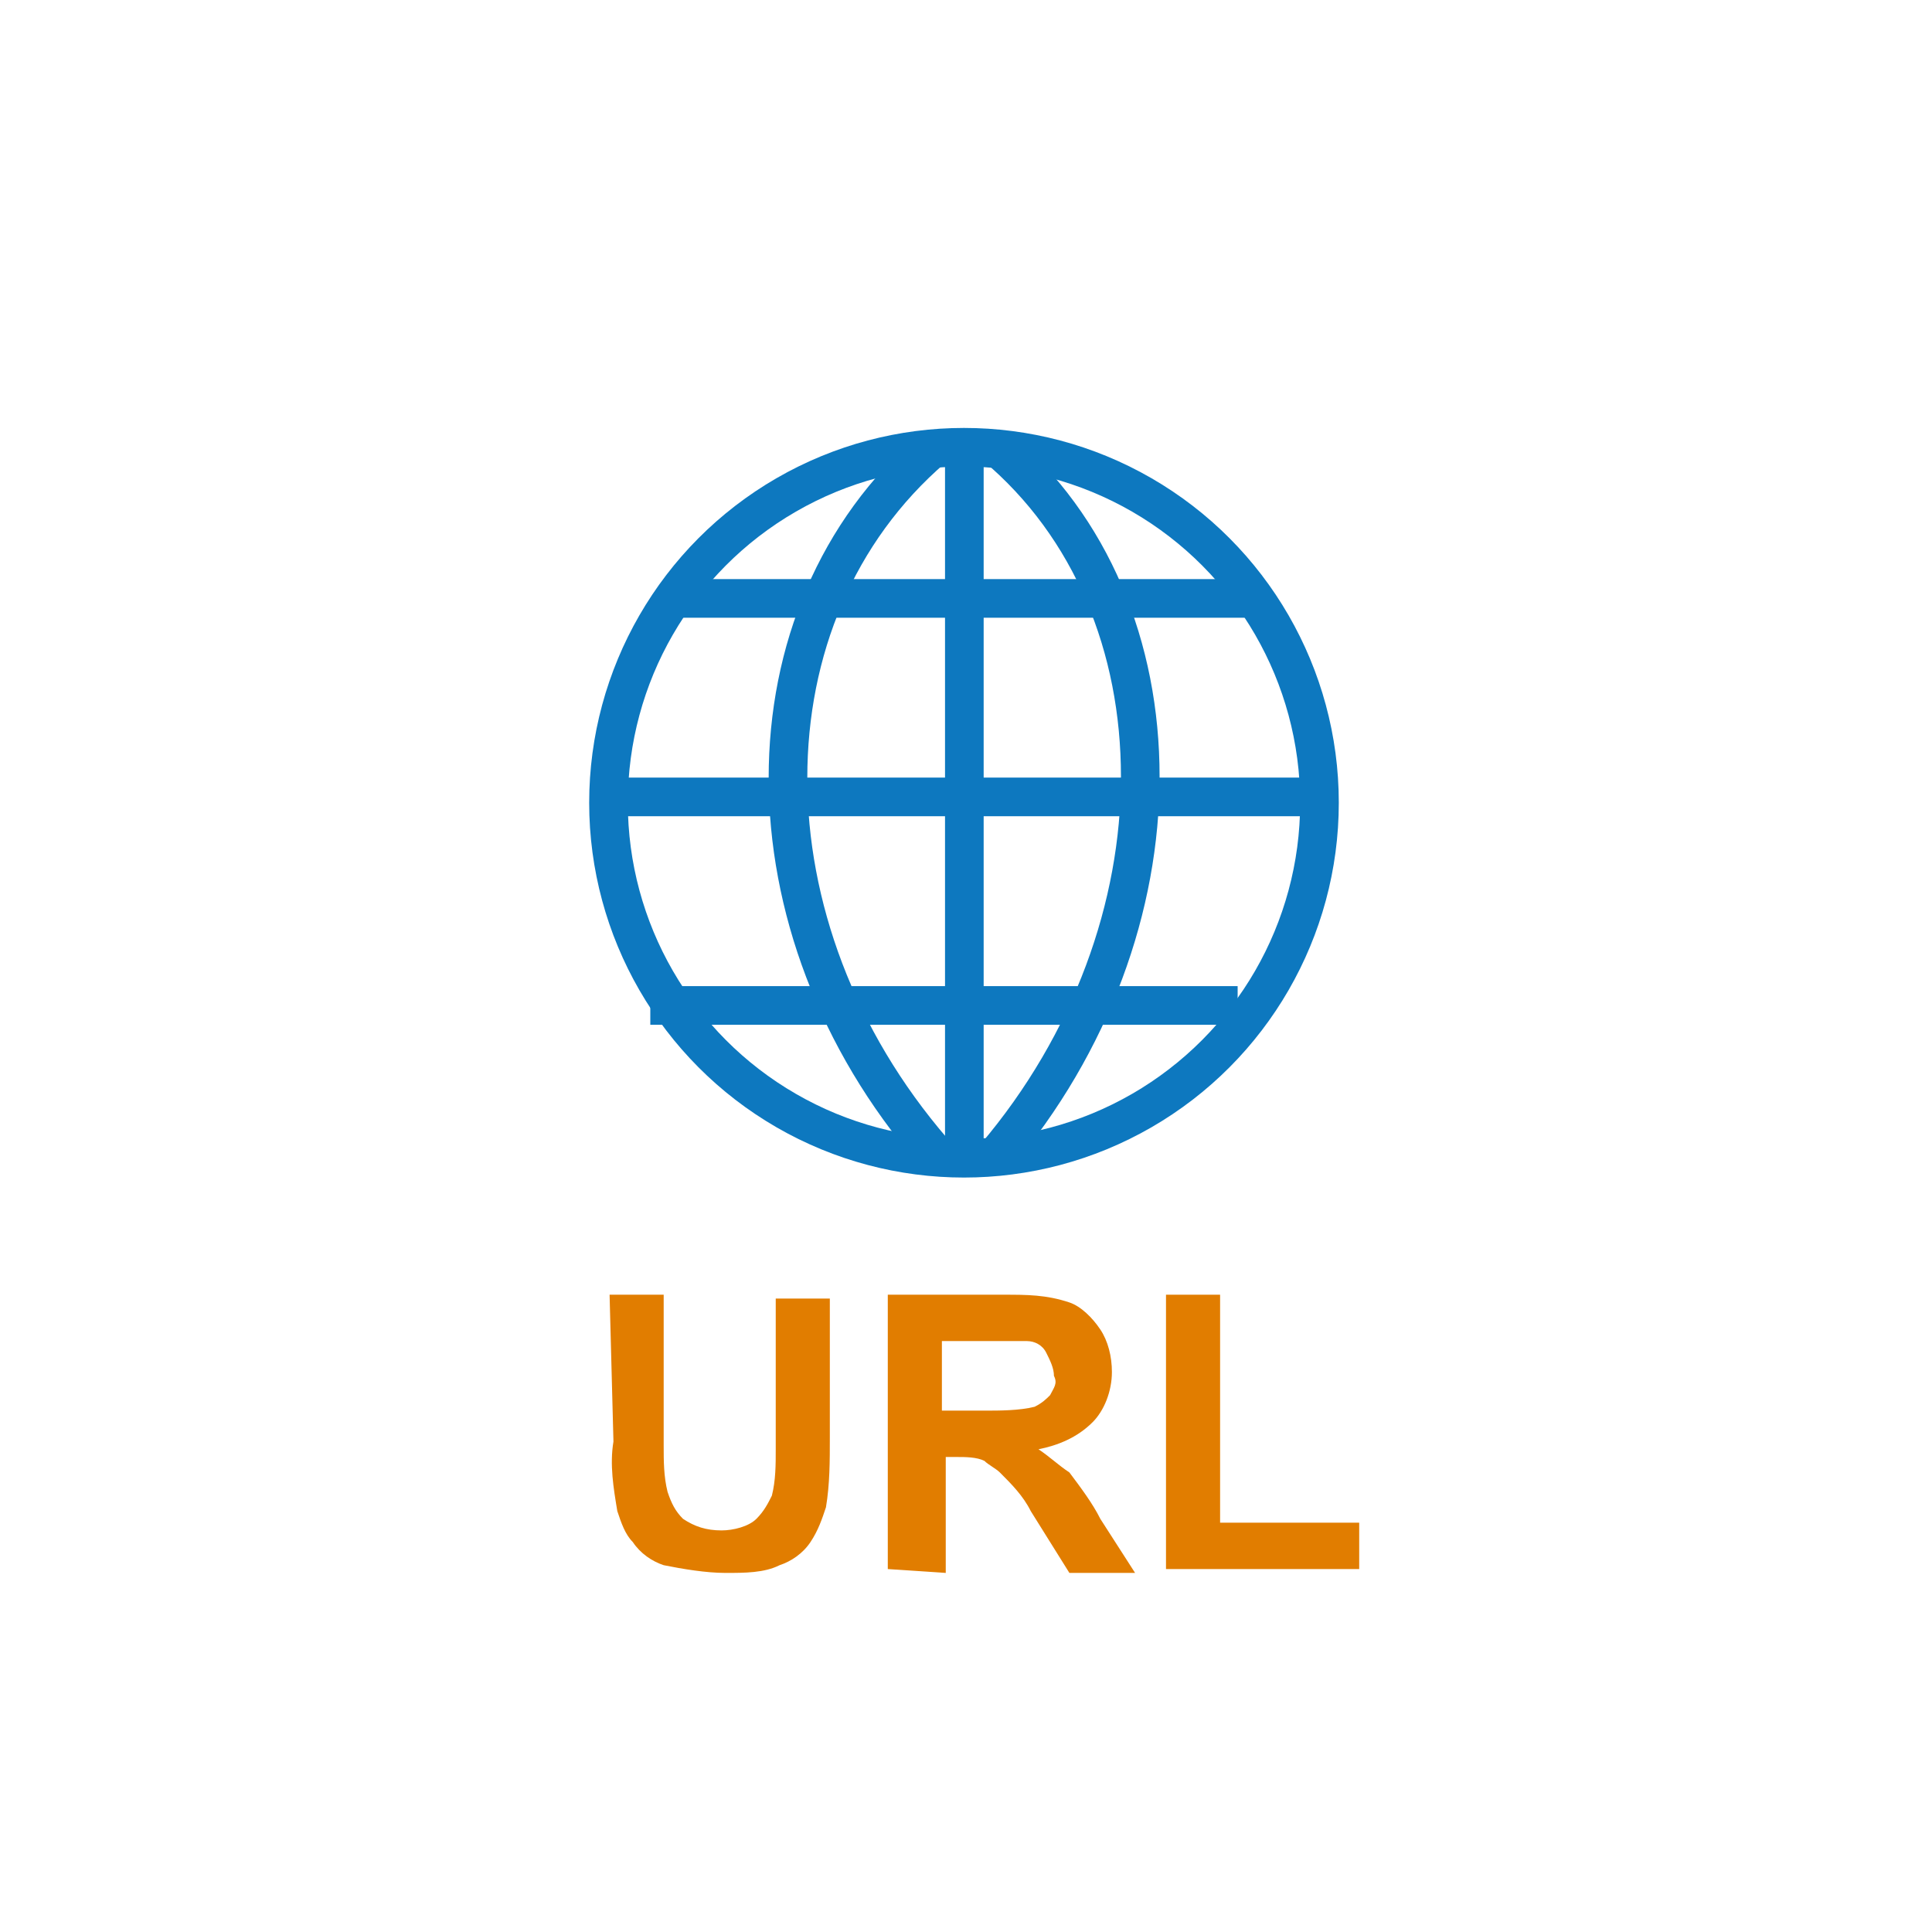
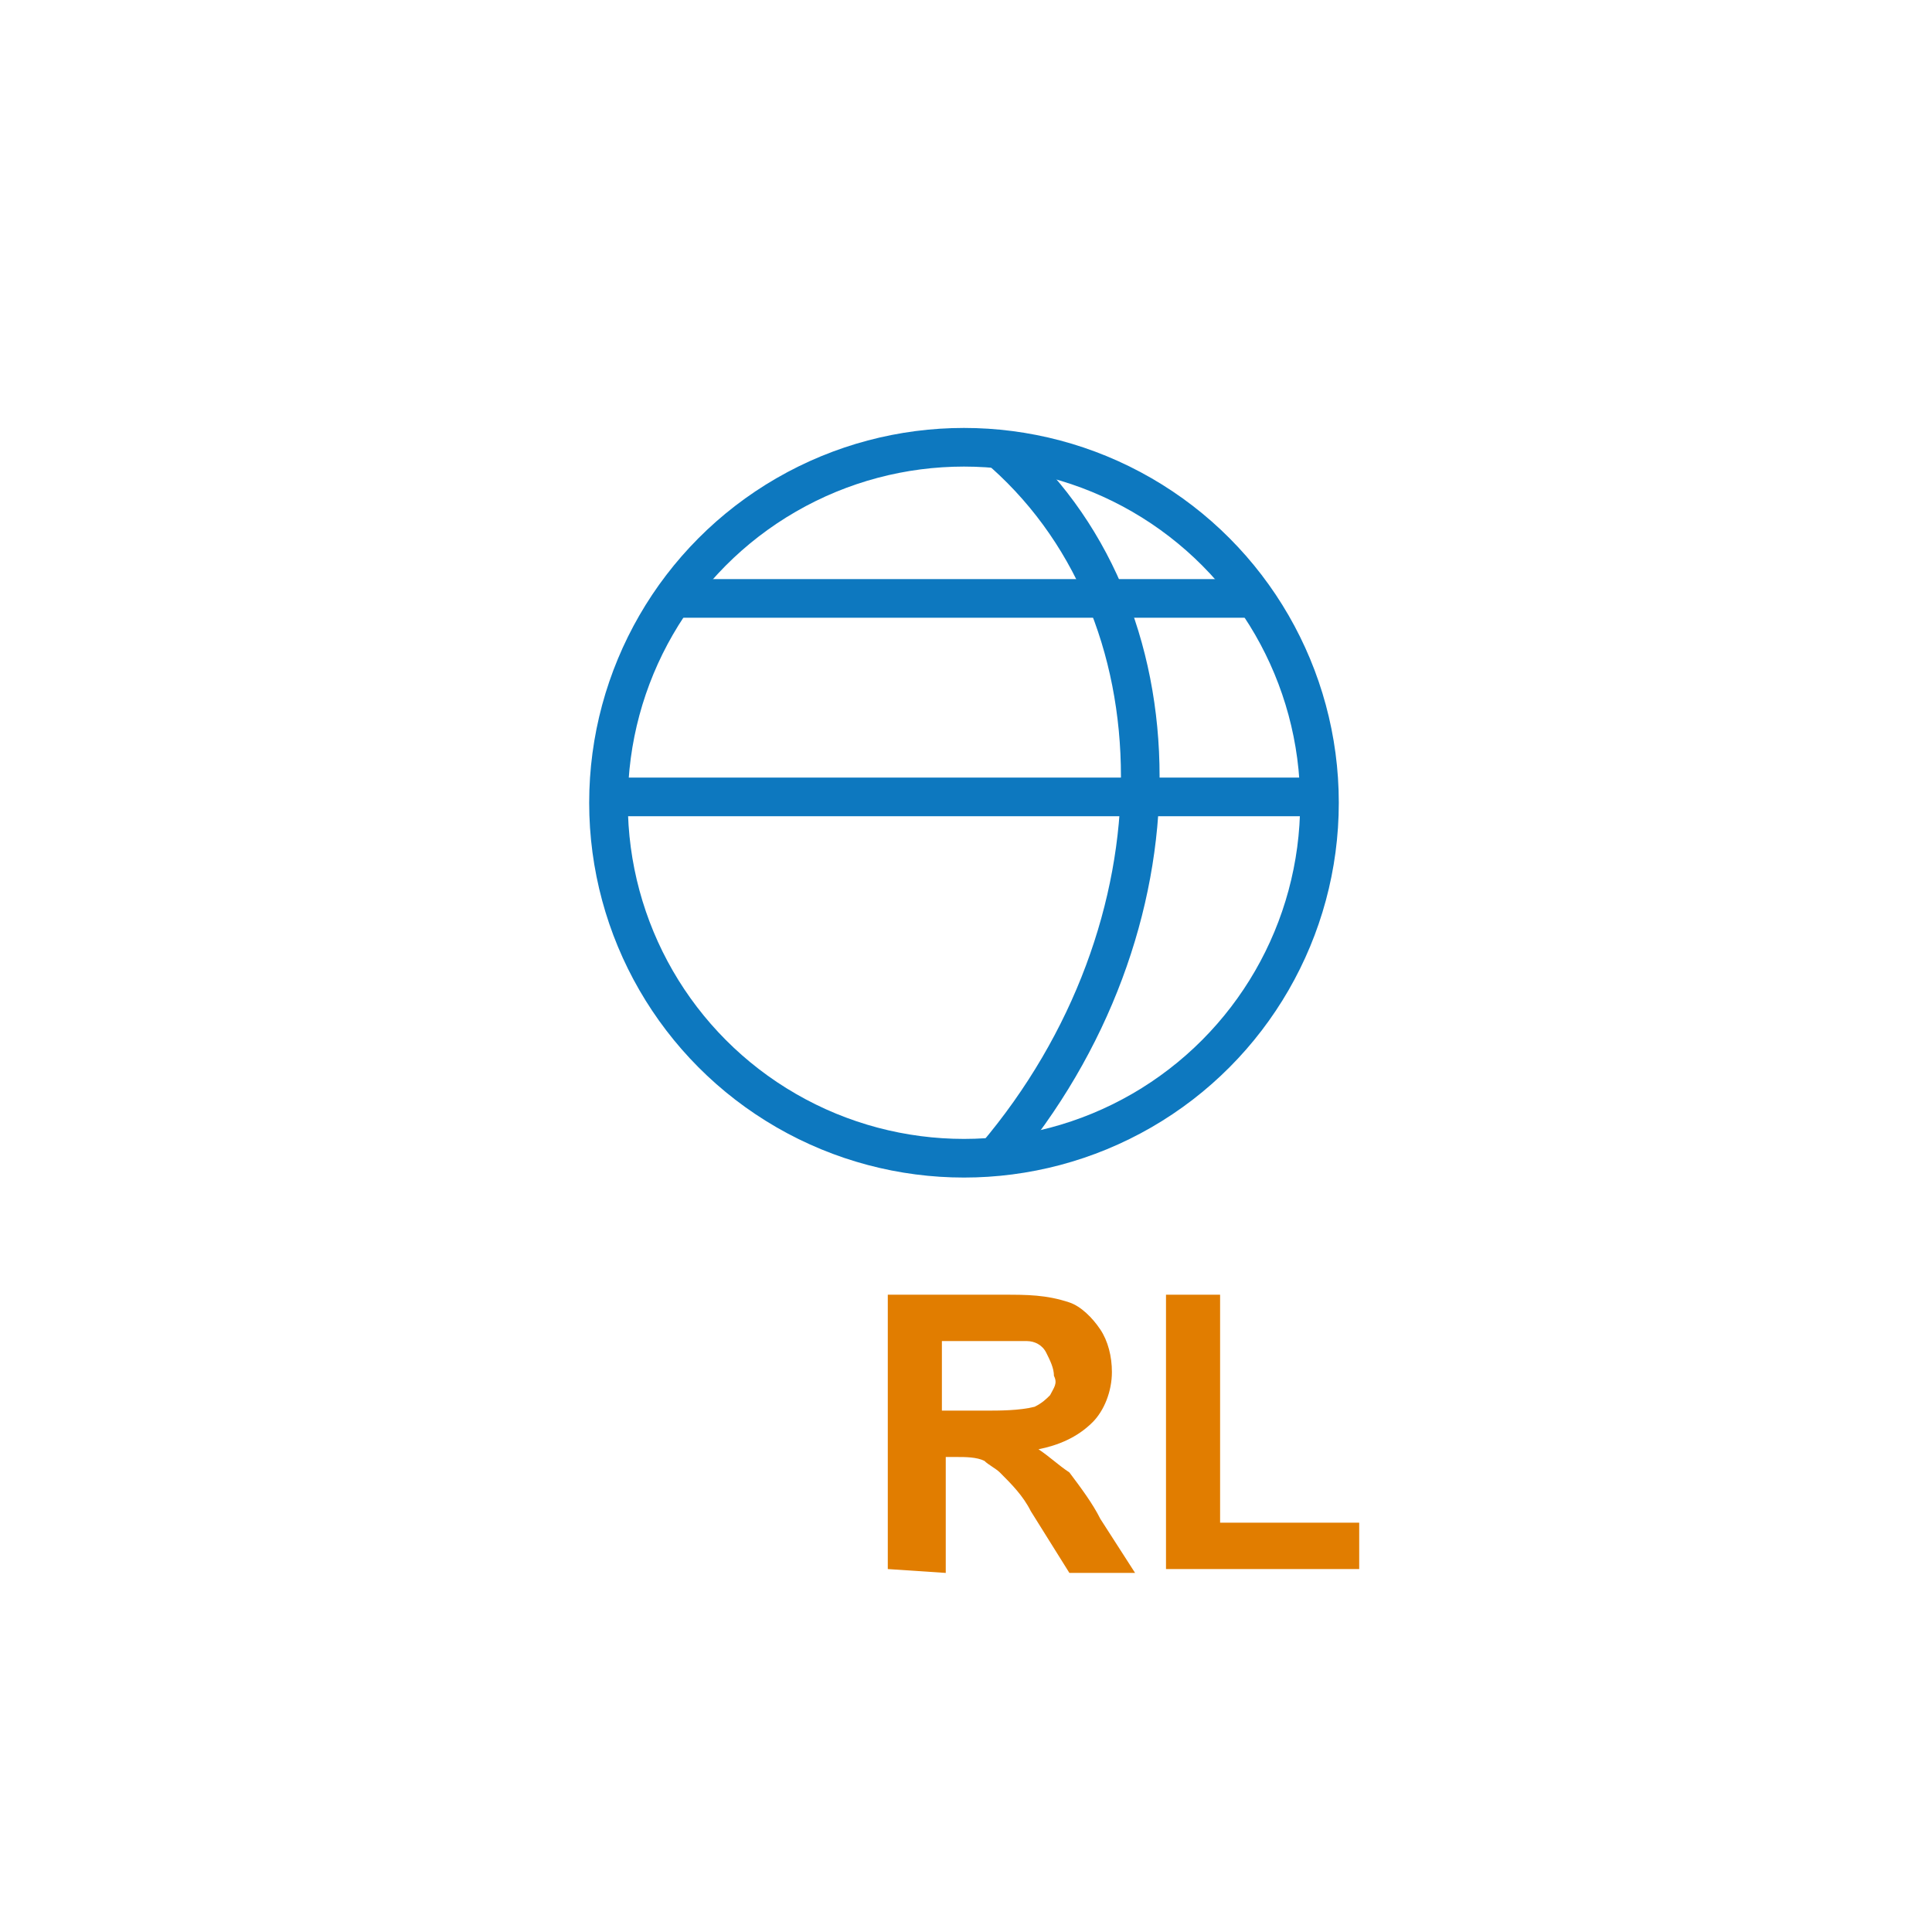
<svg xmlns="http://www.w3.org/2000/svg" version="1.1" id="Layer_1" x="0px" y="0px" viewBox="0 0 50 50" style="enable-background:new 0 0 50 50;" xml:space="preserve">
  <style type="text/css">
	.st0{fill:none;stroke:#0D78BF;stroke-miterlimit:10;}
	.st1{fill:#E17D00;}
</style>
  <g id="Group_298" transform="translate(-1166.335 -572)">
    <g id="Group_297">
      <g id="Group_188" transform="translate(1182.083 583.535)">
        <g id="Layer_4" transform="translate(0 0.04)">
          <ellipse id="Ellipse_51" class="st0" cx="9.2" cy="9.2" rx="9.2" ry="9.2" />
        </g>
        <g id="Layer_5" transform="translate(9.209 0.461)">
-           <path id="Path_285" class="st0" d="M0,17.8V0" />
-         </g>
+           </g>
        <g id="Layer_6" transform="translate(4.695 0.06)">
-           <path id="Path_286" class="st0" d="M3.7,0c-5,4.3-5,12.4,0,18.2" />
-         </g>
+           </g>
        <g id="Layer_6_copy_2" transform="translate(10.012 0)">
          <path id="Path_287" class="st0" d="M0,0c5,4.2,5,12.5,0,18.4" />
        </g>
        <g id="Layer_7" transform="translate(0.181 9.089)">
          <line id="Line_27" class="st0" x1="0" y1="0" x2="18" y2="0" />
        </g>
        <g id="Layer_7_copy" transform="translate(1.505 3.952)">
          <line id="Line_28" class="st0" x1="0" y1="0" x2="15.2" y2="0" />
        </g>
      </g>
      <g id="Layer_7_copy_2" transform="translate(1183.165 598.021)">
-         <line id="Line_29" class="st0" x1="0" y1="0" x2="15.2" y2="0" />
-       </g>
+         </g>
      <g id="Group_189" transform="translate(1125.811 577.207)">
-         <path id="Path_292" class="st1" d="M56.3,28.3h1.4v3.9c0,0.4,0,0.8,0.1,1.2c0.1,0.3,0.2,0.5,0.4,0.7c0.3,0.2,0.6,0.3,1,0.3     c0.3,0,0.7-0.1,0.9-0.3c0.2-0.2,0.3-0.4,0.4-0.6c0.1-0.4,0.1-0.8,0.1-1.2v-3.9H62V32c0,0.6,0,1.2-0.1,1.8     c-0.1,0.3-0.2,0.6-0.4,0.9c-0.2,0.3-0.5,0.5-0.8,0.6c-0.4,0.2-0.9,0.2-1.4,0.2c-0.5,0-1.1-0.1-1.6-0.2c-0.3-0.1-0.6-0.3-0.8-0.6     c-0.2-0.2-0.3-0.5-0.4-0.8c-0.1-0.6-0.2-1.2-0.1-1.8L56.3,28.3z" />
        <path id="Path_293" class="st1" d="M63.5,35.4v-7.1h3c0.6,0,1.1,0,1.7,0.2c0.3,0.1,0.6,0.4,0.8,0.7c0.2,0.3,0.3,0.7,0.3,1.1     c0,0.5-0.2,1-0.5,1.3c-0.4,0.4-0.9,0.6-1.4,0.7c0.3,0.2,0.5,0.4,0.8,0.6c0.3,0.4,0.6,0.8,0.8,1.2l0.9,1.4h-1.7l-1-1.6     c-0.2-0.4-0.5-0.7-0.8-1c-0.1-0.1-0.3-0.2-0.4-0.3c-0.2-0.1-0.5-0.1-0.7-0.1h-0.3v3L63.5,35.4z M64.9,31.3H66     c0.4,0,0.9,0,1.3-0.1c0.2-0.1,0.3-0.2,0.4-0.3c0.1-0.2,0.2-0.3,0.1-0.5c0-0.2-0.1-0.4-0.2-0.6c-0.1-0.2-0.3-0.3-0.5-0.3     c-0.1,0-0.5,0-1.1,0h-1.1V31.3z" />
        <path id="Path_294" class="st1" d="M70.7,35.4v-7.1h1.4v5.9h3.6v1.2L70.7,35.4z" />
      </g>
    </g>
  </g>
</svg>